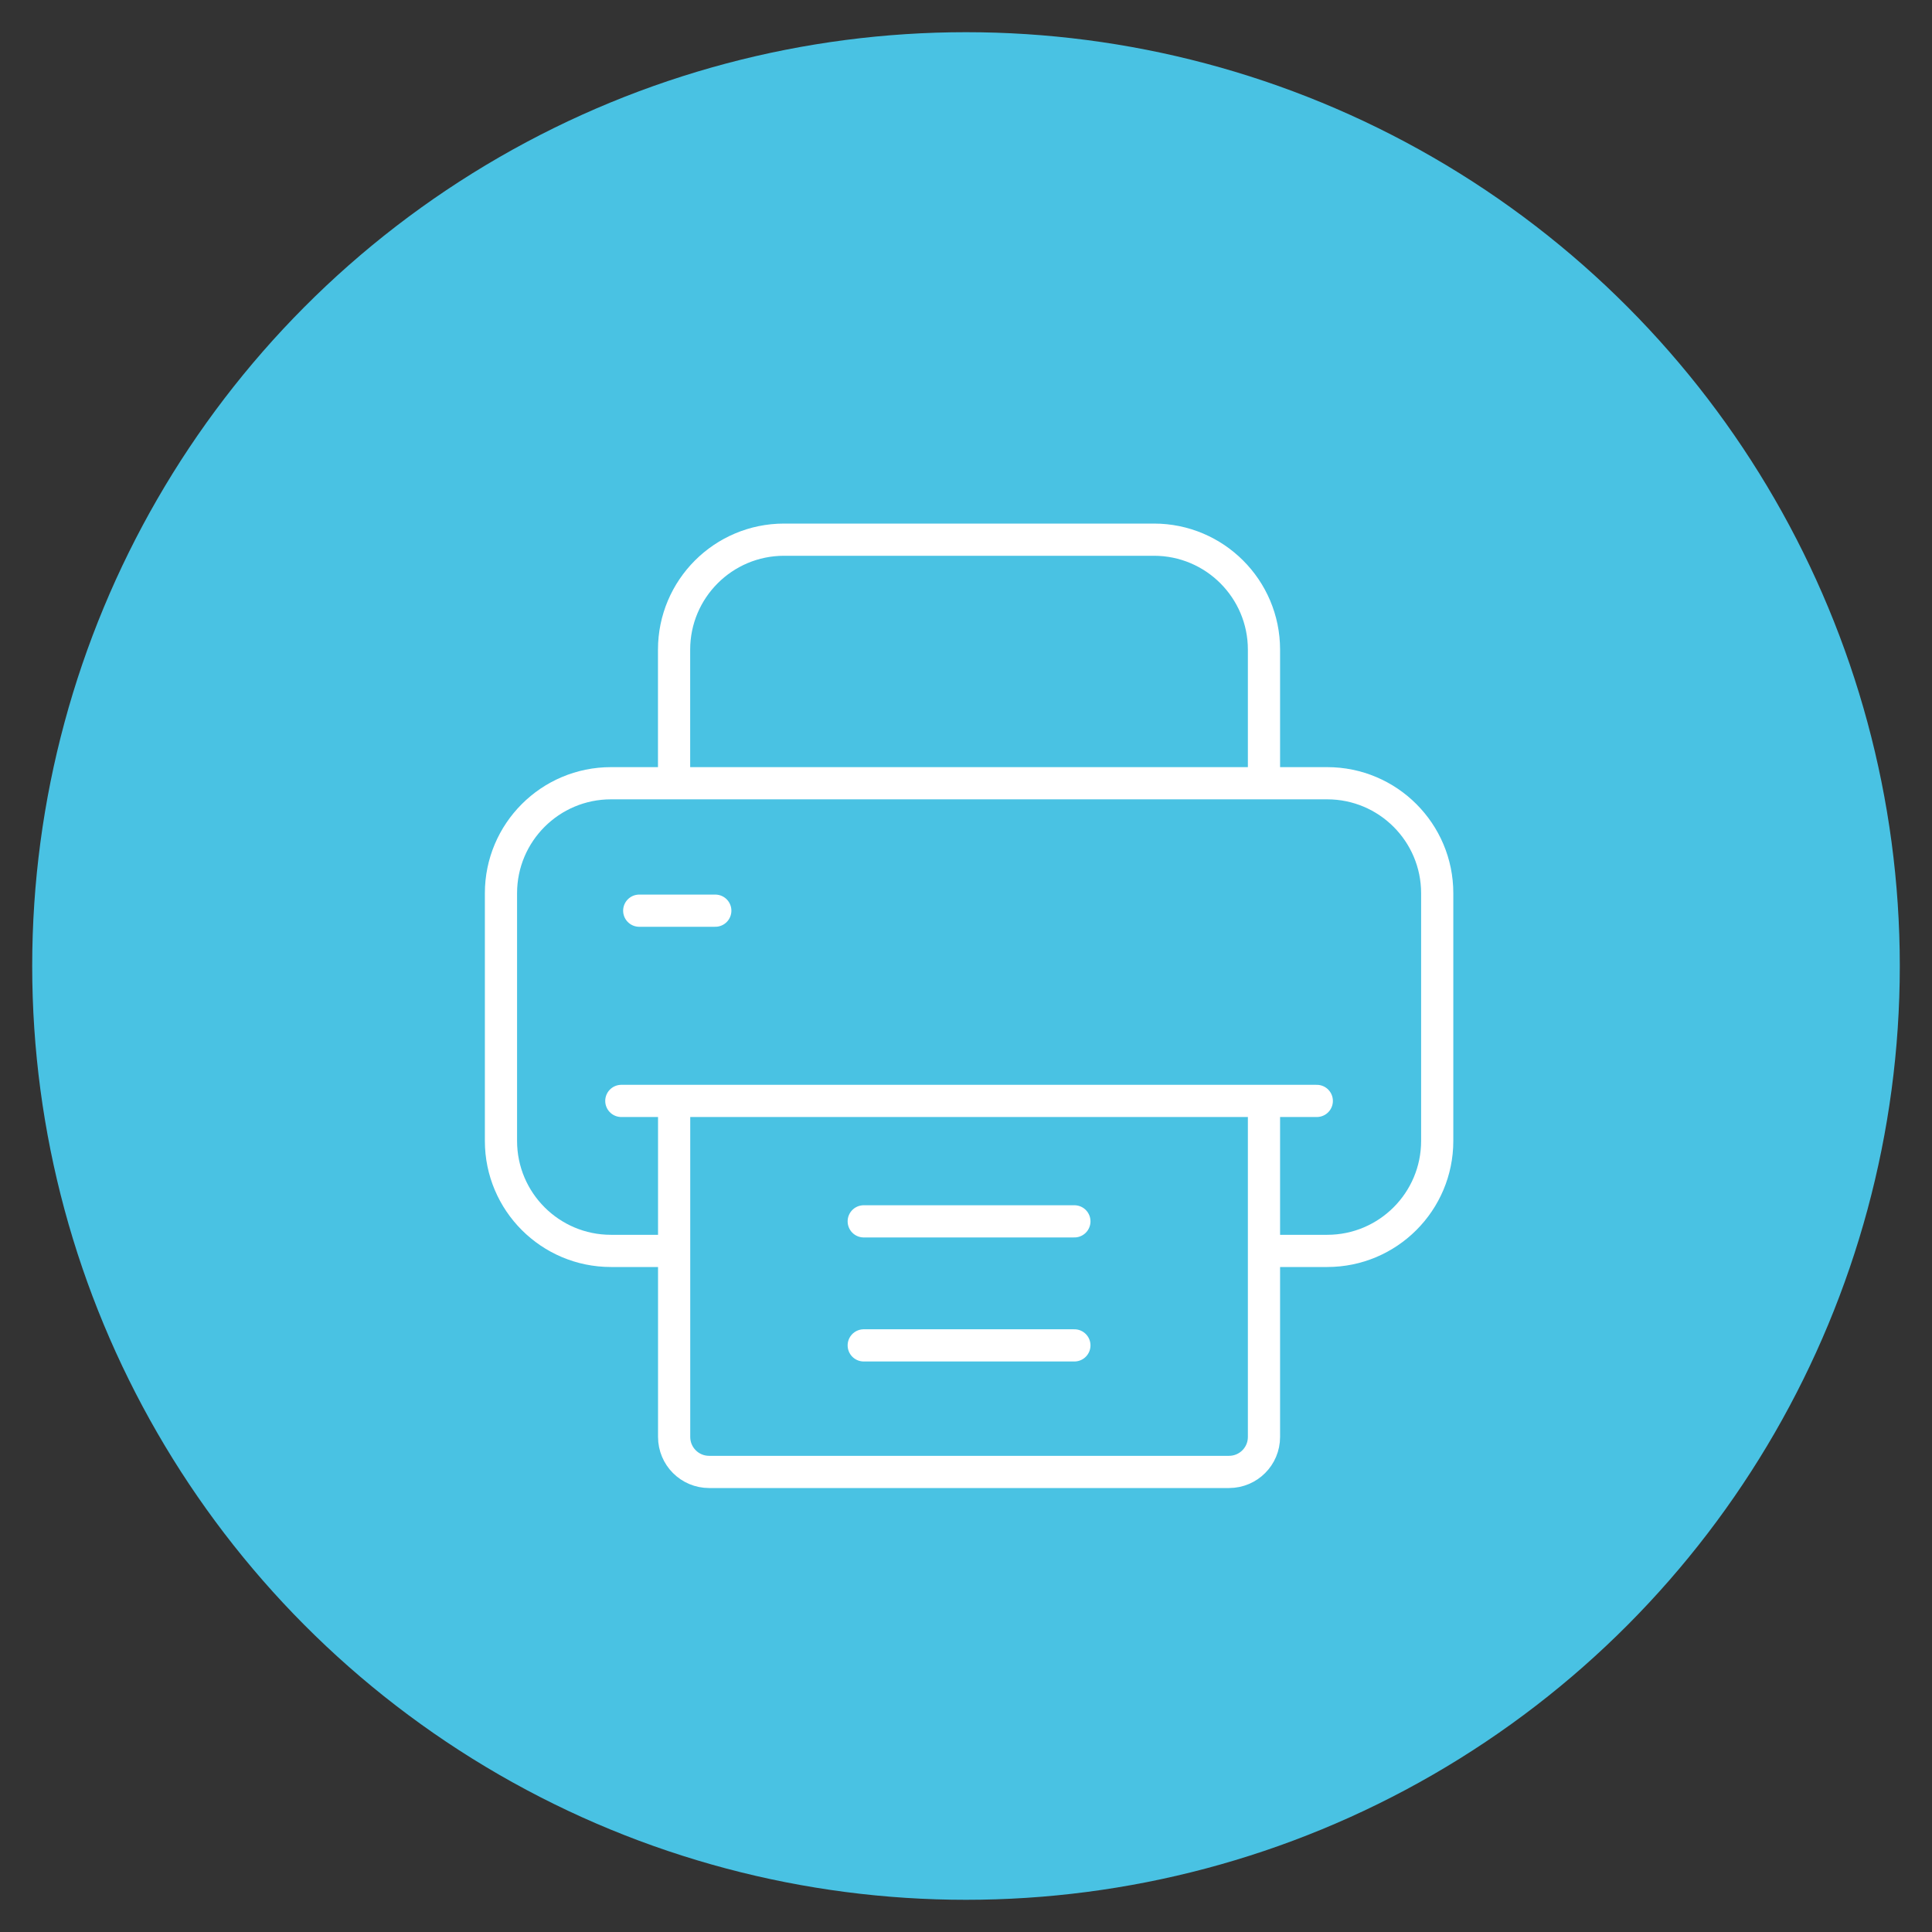
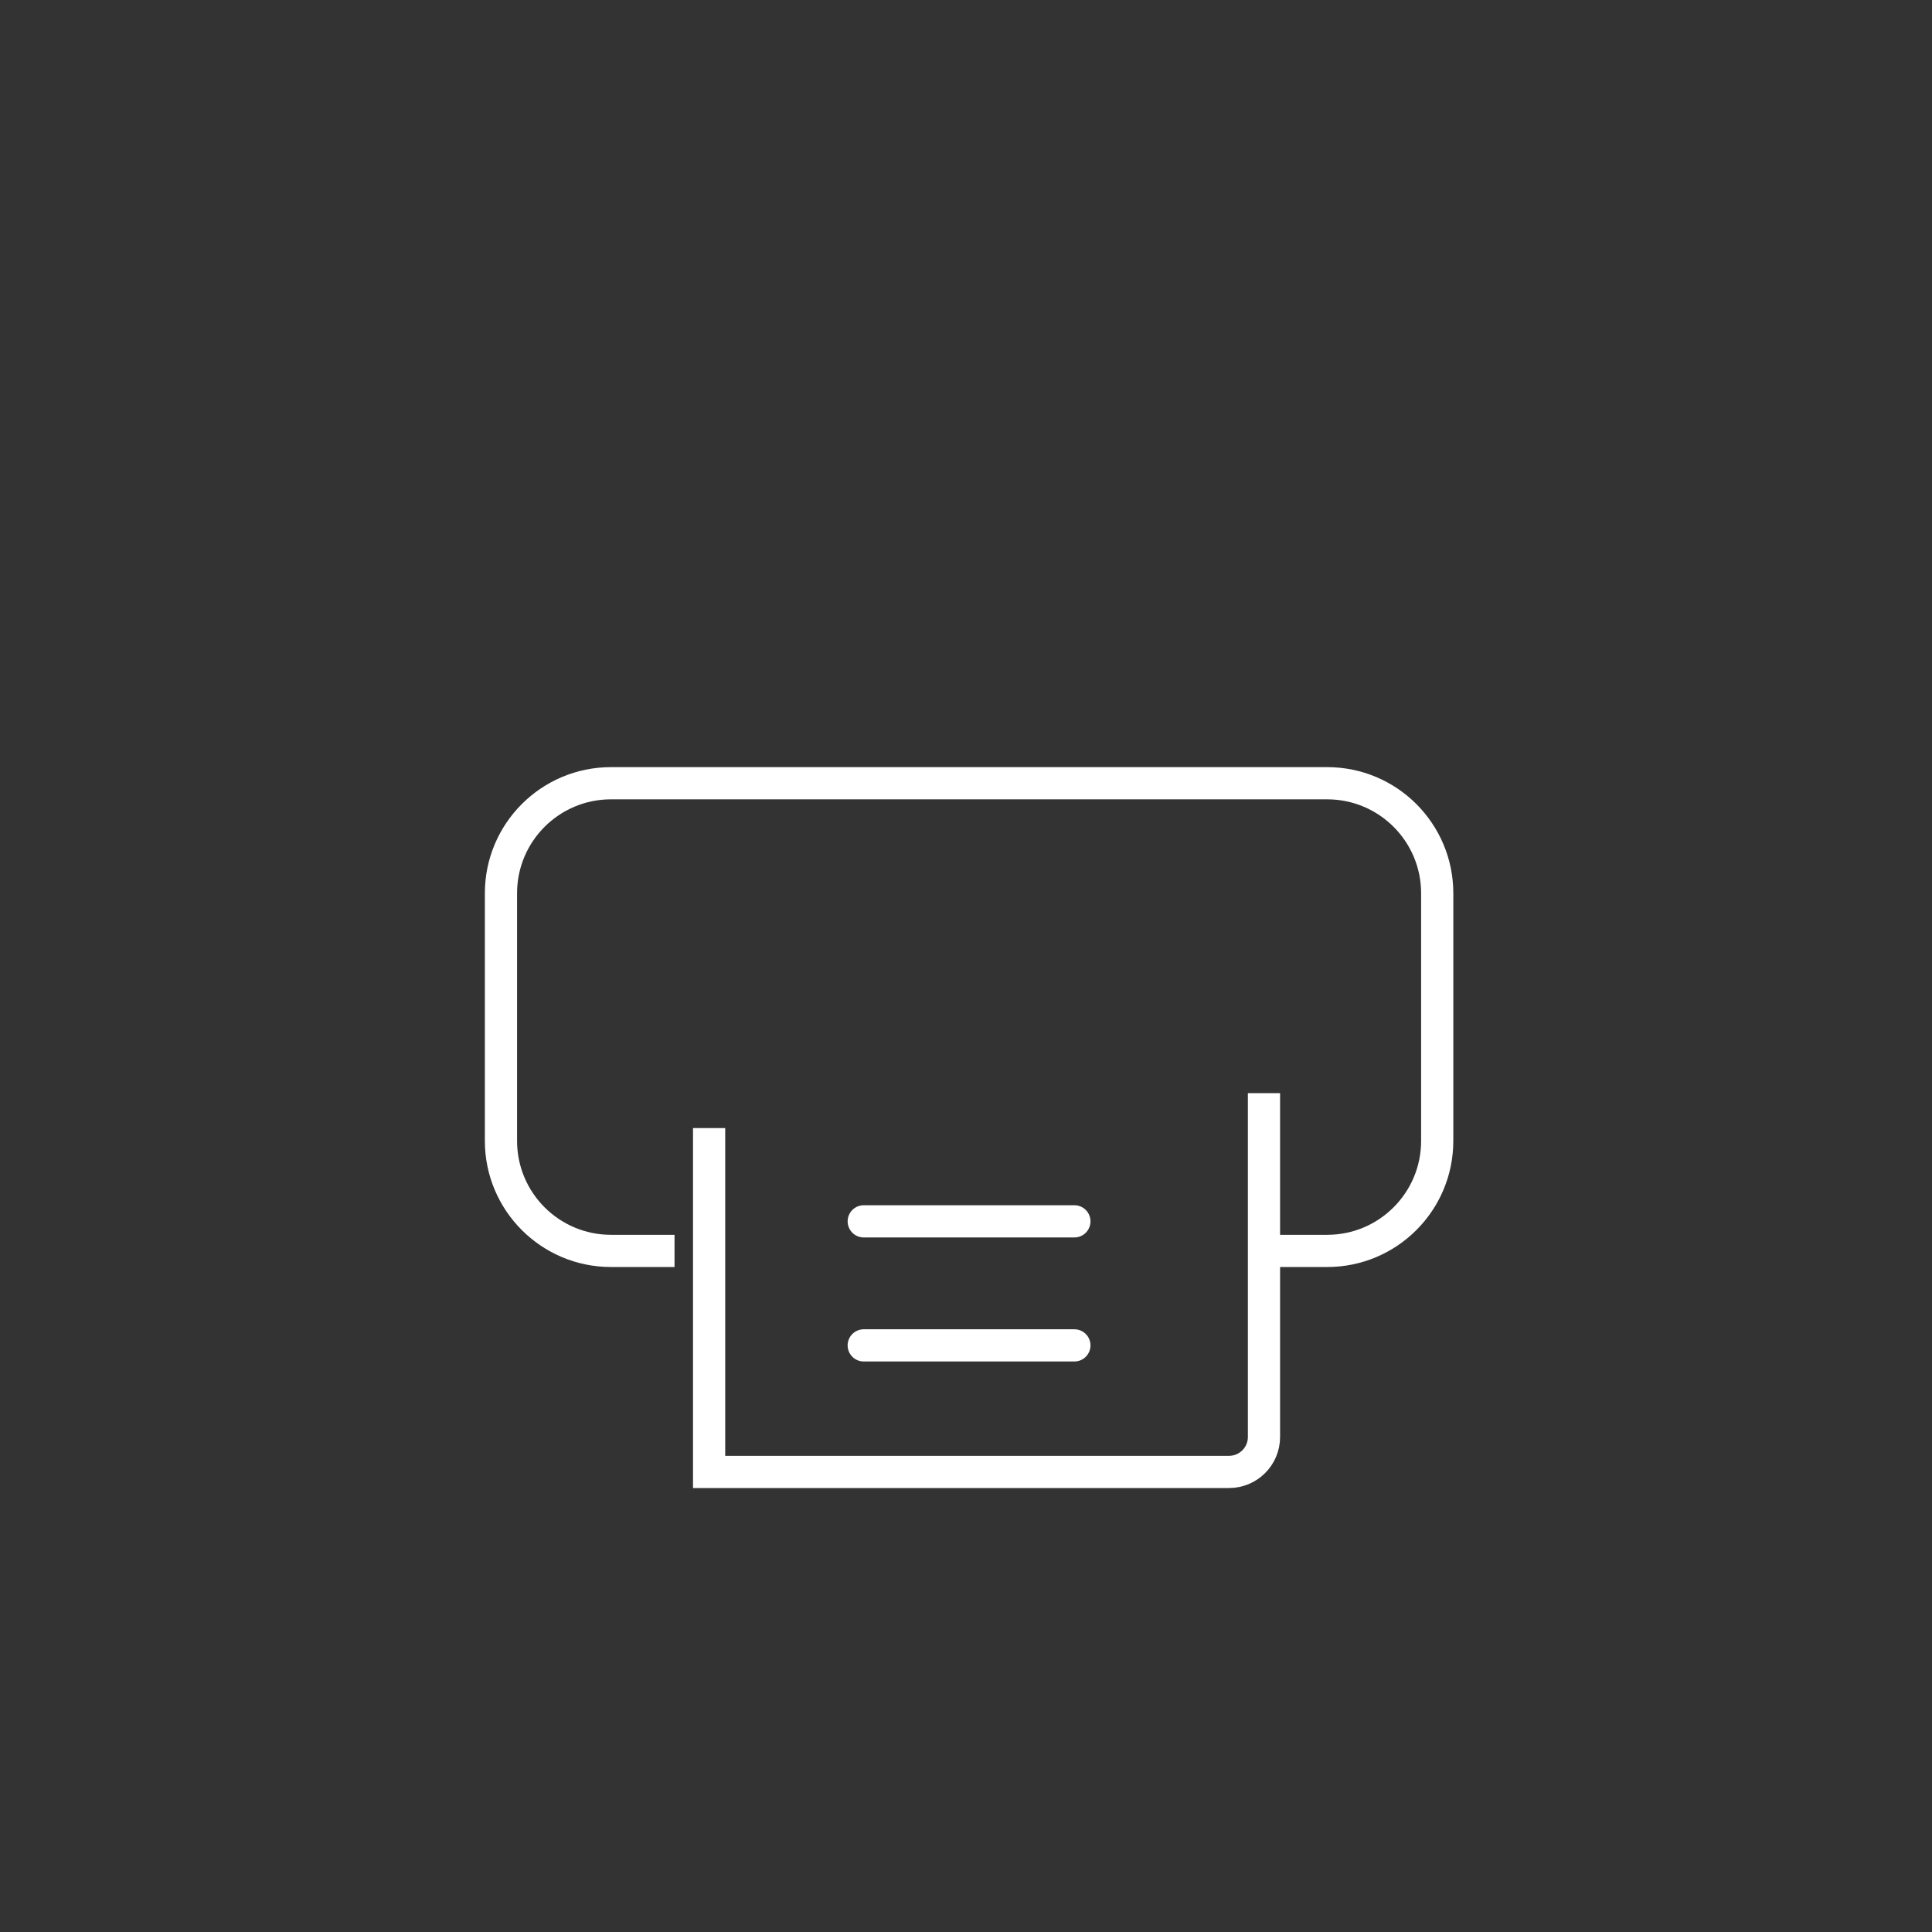
<svg xmlns="http://www.w3.org/2000/svg" id="Livello_5" data-name="Livello 5" viewBox="0 0 300 300">
  <rect x="0" y="0" width="300" height="300" fill="#333333" stroke="none" />
  <defs>
    <style>
      .cls-1 {
        fill: #49c2e3;
      }

      .cls-2 {
        stroke-miterlimit: 10;
      }

      .cls-2, .cls-3 {
        fill: none;
        stroke: #fff;
        stroke-width: 5px;
      }

      .cls-3 {
        stroke-linecap: round;
        stroke-linejoin: round;
      }
    </style>
  </defs>
-   <circle class="cls-1" cx="150" cy="150" r="145" />
  <g>
-     <line class="cls-3" x1="99.26" y1="141.41" x2="111.07" y2="141.41" />
    <g>
      <path class="cls-2" d="M196.09,194.24h10c9.43,0,17.08-7.65,17.08-17.08v-38.46c0-9.43-7.65-17.08-17.08-17.08h-111.22c-9.43,0-17.08,7.65-17.08,17.08v38.46c0,9.43,7.65,17.08,17.08,17.08h9.87" />
-       <path class="cls-2" d="M196.27,169.74v53.39c0,3-2.43,5.43-5.43,5.43h-80.73c-3,0-5.43-2.43-5.43-5.43v-53.39" />
-       <path class="cls-2" d="M104.67,122.63v-21.75c0-9.43,7.65-17.08,17.08-17.08h57.44c9.43,0,17.08,7.65,17.08,17.08v21.75" />
+       <path class="cls-2" d="M196.27,169.74v53.39c0,3-2.43,5.43-5.43,5.43h-80.73v-53.39" />
      <line class="cls-3" x1="134.12" y1="189.65" x2="166.83" y2="189.65" />
      <line class="cls-3" x1="134.12" y1="208.91" x2="166.83" y2="208.91" />
-       <line class="cls-3" x1="96.48" y1="170.95" x2="204.47" y2="170.95" />
    </g>
  </g>
</svg>